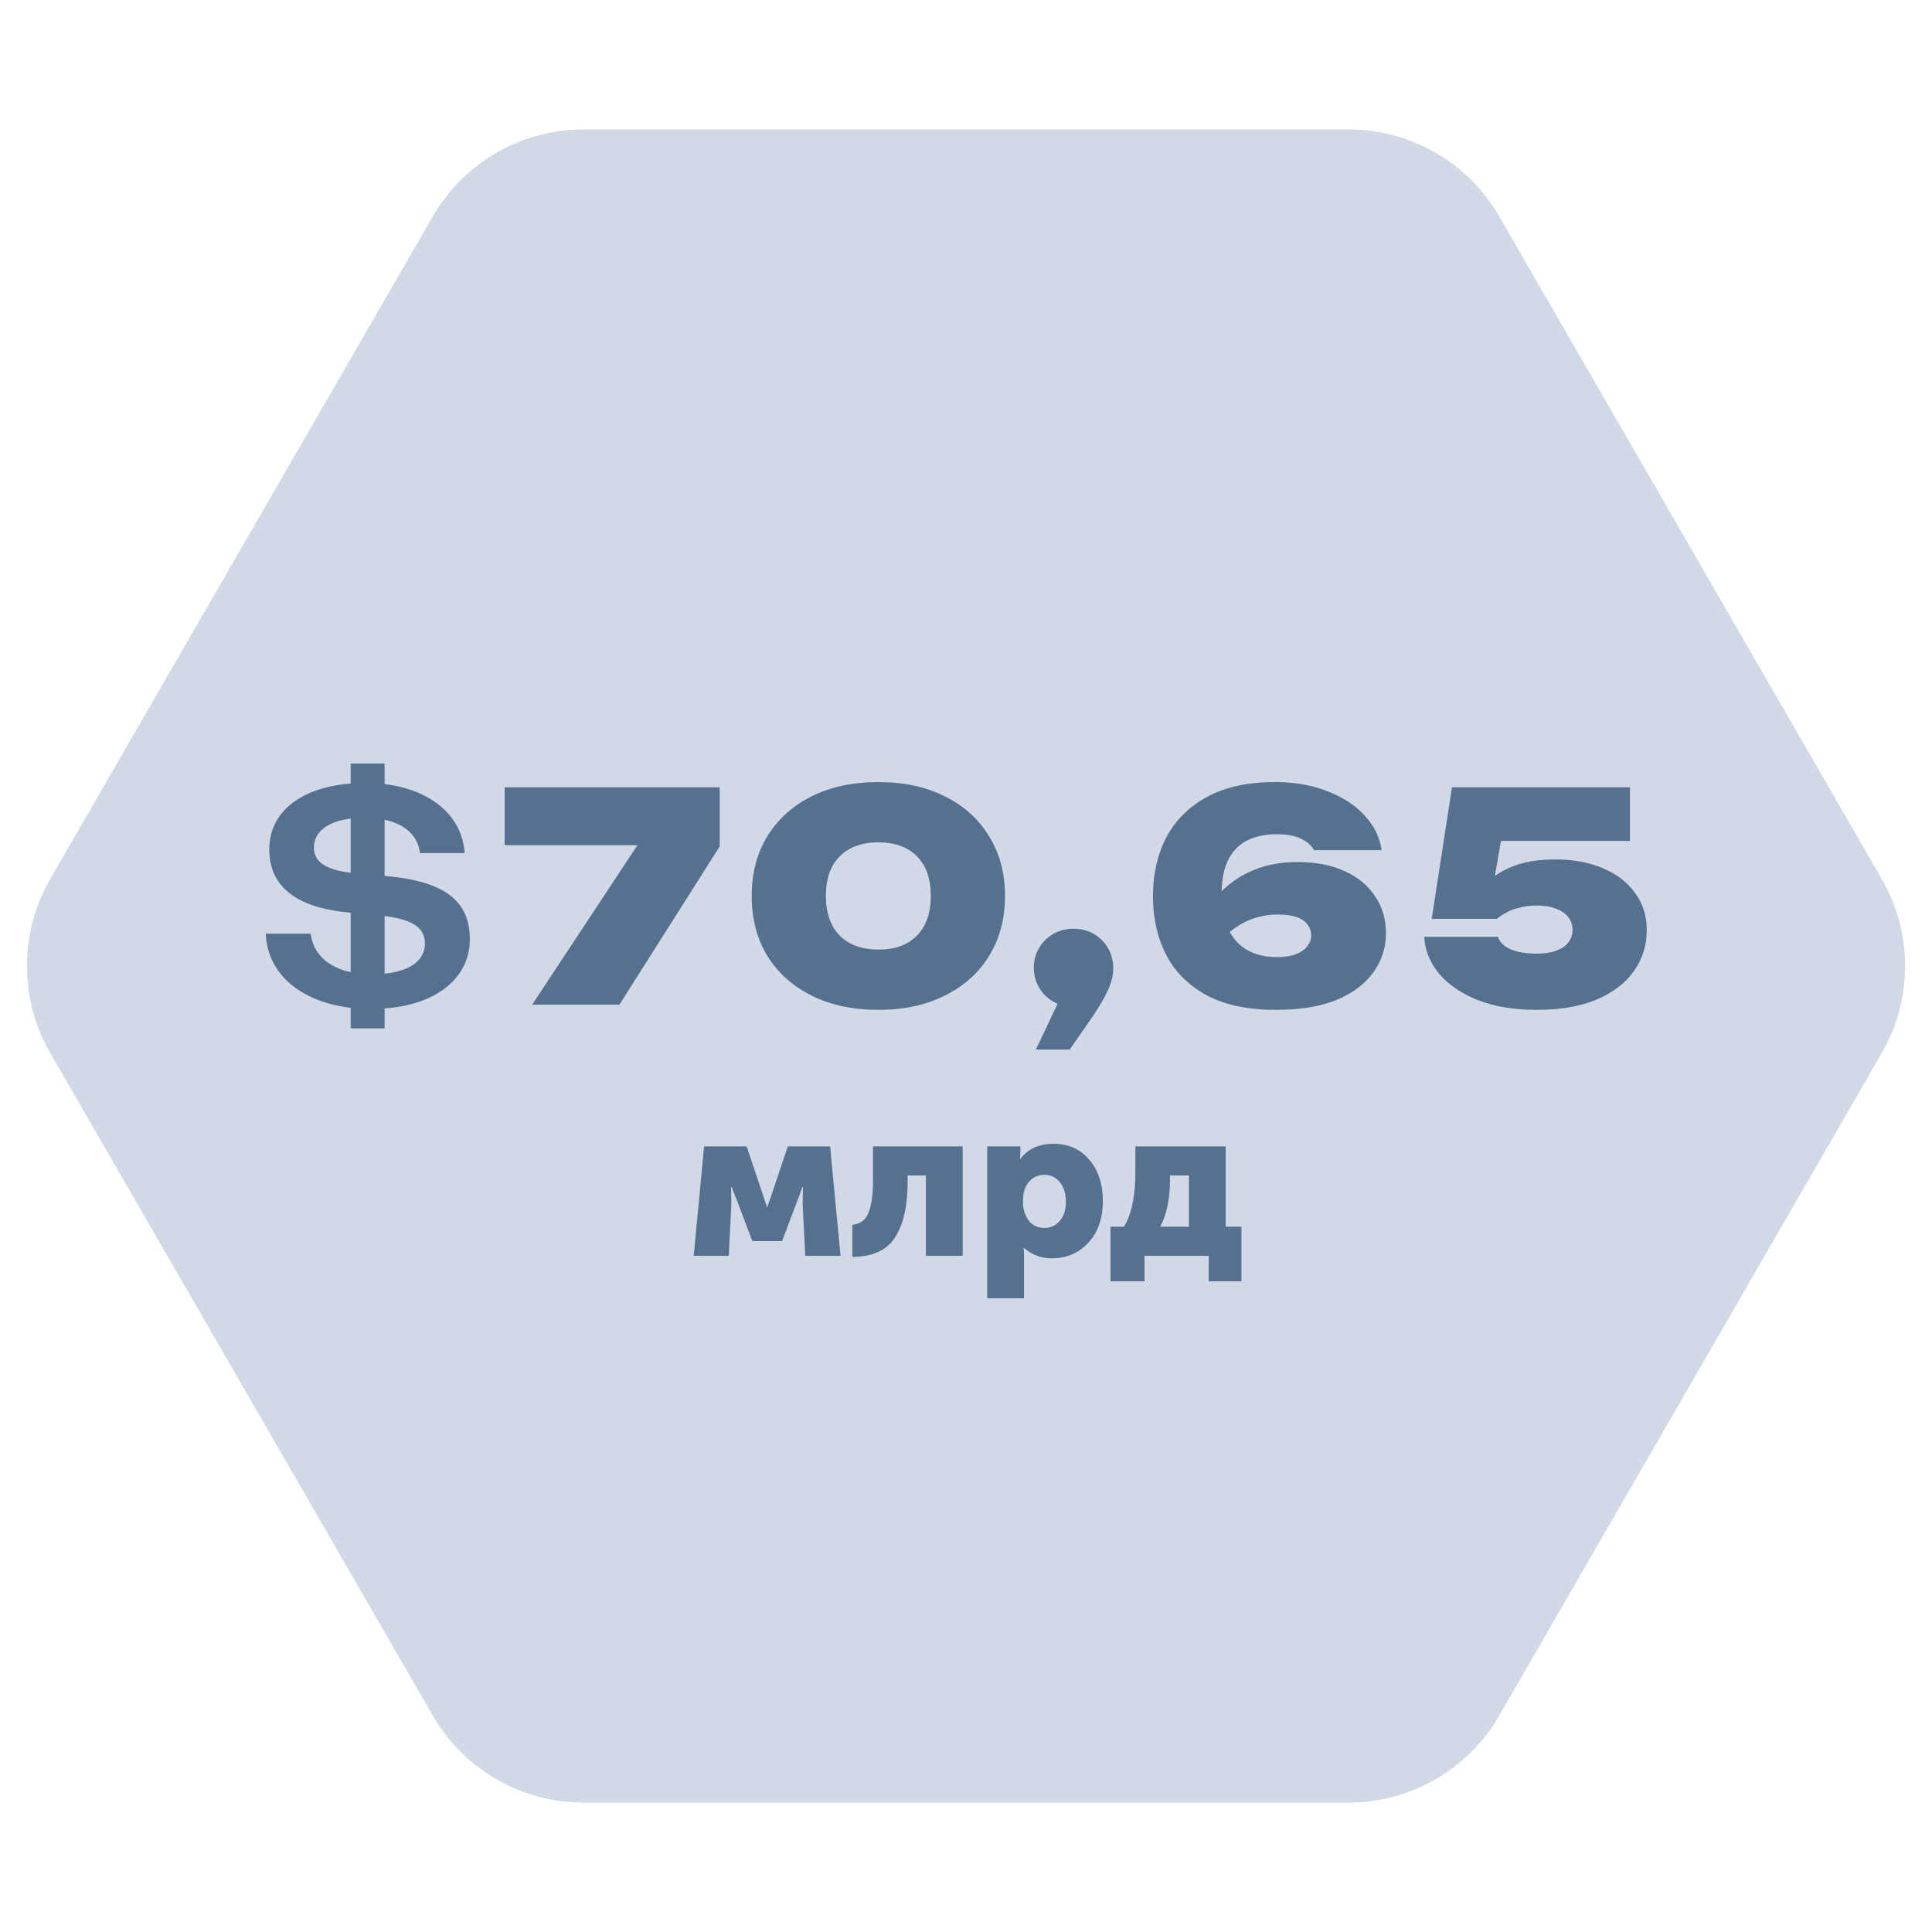
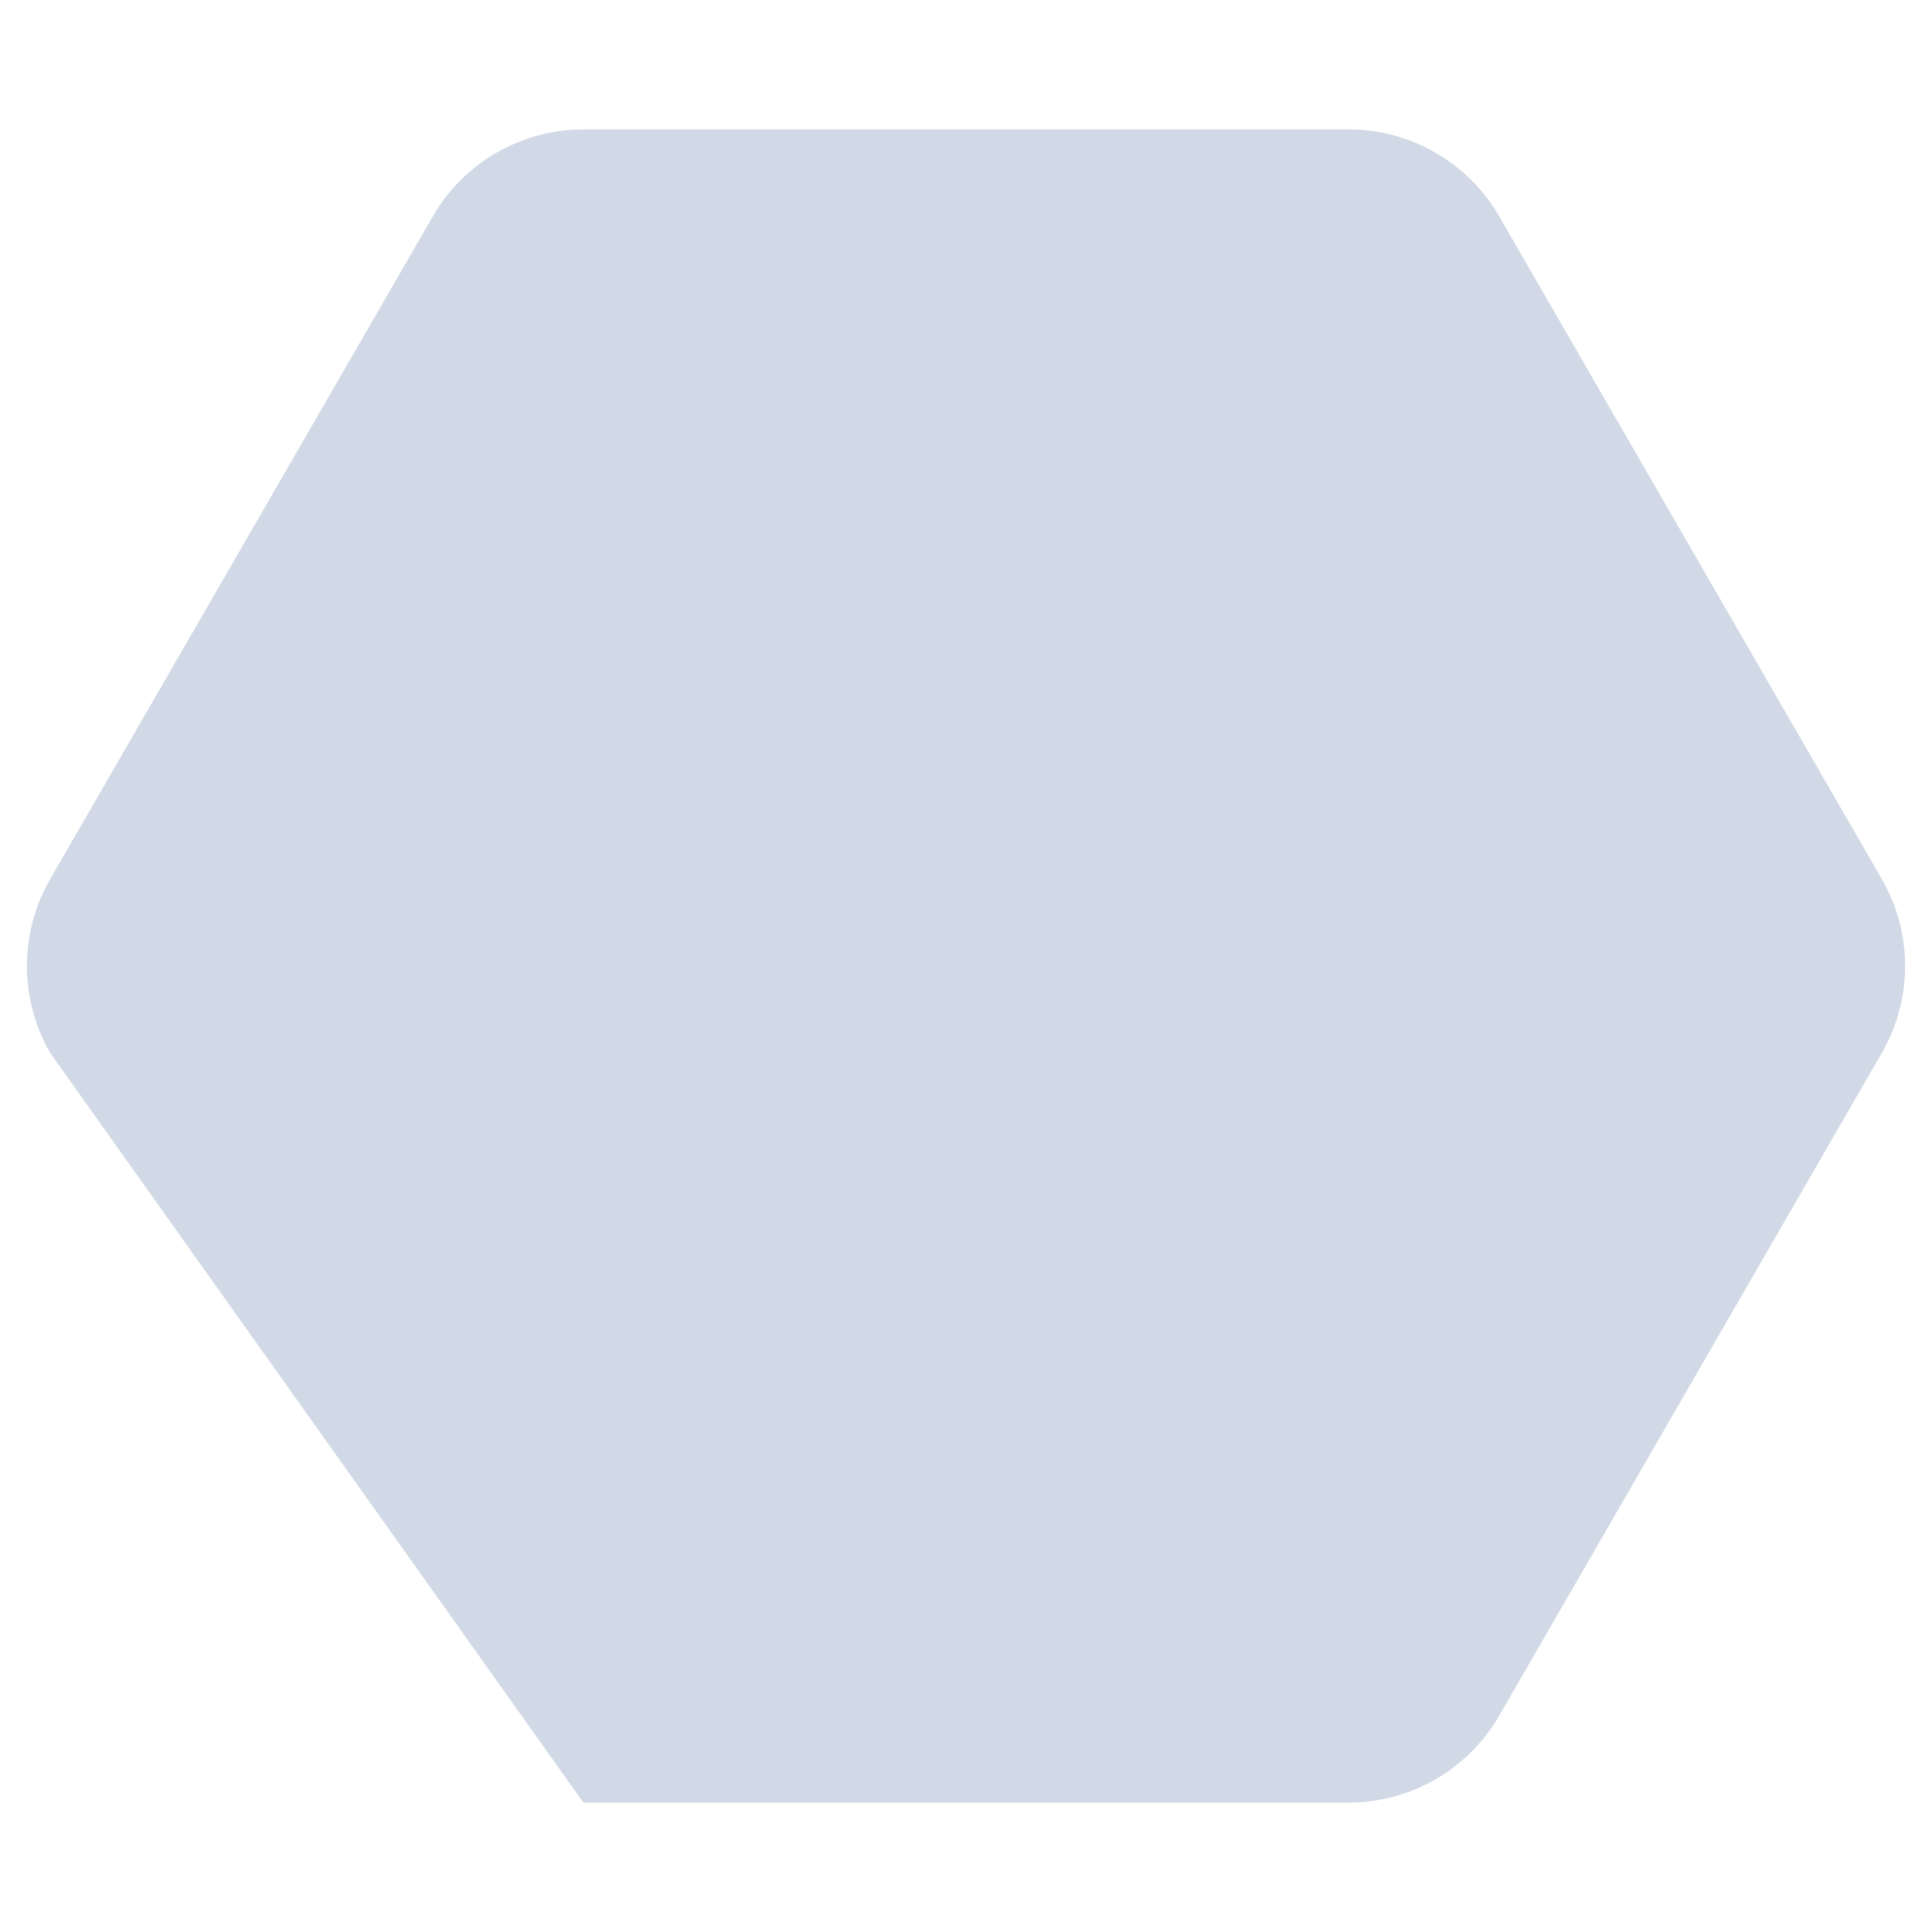
<svg xmlns="http://www.w3.org/2000/svg" width="200" height="200" viewBox="0 0 200 200" fill="none">
-   <path d="M194.804 91C198.019 96.569 198.019 103.431 194.804 109L155.196 177.603C151.981 183.172 146.038 186.603 139.608 186.603H60.392C53.962 186.603 48.019 183.172 44.804 177.603L5.196 109C1.981 103.431 1.981 96.569 5.196 91L44.804 22.398C48.019 16.828 53.962 13.398 60.392 13.398H139.608C146.038 13.398 151.981 16.828 155.196 22.398L194.804 91Z" fill="#D0D9E5" />
-   <path d="M36.305 79.04H39.815V81.17C44.705 81.77 47.855 84.5 48.095 88.31H43.475C43.295 86.66 42.095 85.34 39.815 84.86V90.68L40.145 90.71C46.325 91.28 48.635 93.47 48.635 97.25C48.635 101.15 45.305 104 39.815 104.39V106.46H36.305V104.33C31.055 103.7 27.665 100.76 27.515 96.65H32.165C32.405 98.69 33.875 100.1 36.305 100.64V94.49L36.125 94.46C30.515 93.95 27.875 91.67 27.875 87.92C27.875 84.08 31.085 81.53 36.305 81.11V79.04ZM43.985 97.7C43.985 96.2 43.025 95.24 39.815 94.82V100.79C42.575 100.52 43.985 99.32 43.985 97.7ZM32.495 87.74C32.495 89.06 33.425 89.99 36.305 90.35V84.74C33.815 85.04 32.495 86.18 32.495 87.74ZM55.093 104L65.983 87.5H52.243V81.5H74.503V87.62L64.123 104H55.093ZM90.926 104.54C88.306 104.54 86.006 104.05 84.026 103.07C82.066 102.09 80.536 100.72 79.436 98.96C78.356 97.18 77.816 95.11 77.816 92.75C77.816 90.39 78.356 88.33 79.436 86.57C80.536 84.79 82.066 83.41 84.026 82.43C86.006 81.45 88.306 80.96 90.926 80.96C93.546 80.96 95.836 81.45 97.796 82.43C99.776 83.41 101.306 84.79 102.386 86.57C103.486 88.33 104.036 90.39 104.036 92.75C104.036 95.11 103.486 97.18 102.386 98.96C101.306 100.72 99.776 102.09 97.796 103.07C95.836 104.05 93.546 104.54 90.926 104.54ZM90.956 98.3C92.656 98.3 93.976 97.82 94.916 96.86C95.876 95.88 96.356 94.51 96.356 92.75C96.356 90.97 95.876 89.6 94.916 88.64C93.976 87.68 92.646 87.2 90.926 87.2C89.226 87.2 87.896 87.68 86.936 88.64C85.976 89.6 85.496 90.96 85.496 92.72C85.496 94.5 85.976 95.88 86.936 96.86C87.896 97.82 89.236 98.3 90.956 98.3ZM107.231 108.65L109.481 103.91C109.341 103.85 109.201 103.78 109.061 103.7C108.421 103.34 107.921 102.85 107.561 102.23C107.201 101.61 107.021 100.93 107.021 100.19C107.021 99.43 107.201 98.75 107.561 98.15C107.921 97.53 108.411 97.04 109.031 96.68C109.671 96.32 110.371 96.14 111.131 96.14C111.911 96.14 112.611 96.32 113.231 96.68C113.851 97.04 114.341 97.53 114.701 98.15C115.061 98.77 115.241 99.47 115.241 100.25C115.241 100.95 115.061 101.7 114.701 102.5C114.341 103.3 113.741 104.31 112.901 105.53L110.741 108.65H107.231ZM131.983 80.96C134.043 80.96 135.863 81.28 137.443 81.92C139.043 82.54 140.323 83.38 141.283 84.44C142.263 85.5 142.843 86.69 143.023 88.01H136.033C135.773 87.53 135.333 87.14 134.713 86.84C134.093 86.52 133.253 86.36 132.193 86.36C130.933 86.36 129.873 86.59 129.013 87.05C128.173 87.51 127.543 88.18 127.123 89.06C126.703 89.92 126.483 90.99 126.463 92.27C127.383 91.33 128.503 90.59 129.823 90.05C131.123 89.51 132.623 89.24 134.323 89.24C136.243 89.24 137.883 89.56 139.243 90.2C140.603 90.82 141.643 91.69 142.363 92.81C143.103 93.91 143.473 95.17 143.473 96.59C143.473 98.11 143.033 99.47 142.153 100.67C141.293 101.87 140.023 102.82 138.343 103.52C136.663 104.2 134.573 104.54 132.073 104.54C129.193 104.54 126.813 104.04 124.933 103.04C123.053 102.02 121.653 100.63 120.733 98.87C119.813 97.09 119.353 95.06 119.353 92.78C119.353 90.5 119.813 88.47 120.733 86.69C121.673 84.91 123.083 83.51 124.963 82.49C126.843 81.47 129.183 80.96 131.983 80.96ZM127.303 96.47C127.763 97.31 128.373 97.94 129.133 98.36C129.993 98.84 131.023 99.08 132.223 99.08C132.983 99.08 133.623 98.98 134.143 98.78C134.663 98.58 135.053 98.31 135.313 97.97C135.593 97.63 135.733 97.26 135.733 96.86C135.733 96.38 135.593 95.98 135.313 95.66C135.053 95.32 134.663 95.07 134.143 94.91C133.643 94.75 133.023 94.67 132.283 94.67C131.303 94.67 130.343 94.85 129.403 95.21C128.703 95.49 128.003 95.91 127.303 96.47ZM150.311 81.5H168.731V87.05H155.381L154.751 90.68C155.411 90.2 156.191 89.81 157.091 89.51C158.191 89.15 159.501 88.97 161.021 88.97C162.921 88.97 164.571 89.28 165.971 89.9C167.391 90.5 168.491 91.35 169.271 92.45C170.071 93.53 170.471 94.8 170.471 96.26C170.471 97.88 170.021 99.31 169.121 100.55C168.241 101.79 166.951 102.77 165.251 103.49C163.551 104.19 161.491 104.54 159.071 104.54C156.771 104.54 154.761 104.21 153.041 103.55C151.321 102.87 149.971 101.96 148.991 100.82C148.031 99.66 147.511 98.38 147.431 96.98H155.081C155.201 97.48 155.611 97.9 156.311 98.24C157.011 98.56 157.931 98.72 159.071 98.72C159.871 98.72 160.541 98.62 161.081 98.42C161.641 98.22 162.061 97.94 162.341 97.58C162.641 97.2 162.791 96.75 162.791 96.23C162.791 95.75 162.641 95.32 162.341 94.94C162.061 94.56 161.641 94.27 161.081 94.07C160.541 93.85 159.881 93.74 159.101 93.74C158.461 93.74 157.871 93.81 157.331 93.95C156.811 94.07 156.351 94.24 155.951 94.46C155.571 94.66 155.241 94.88 154.961 95.12H148.211L150.311 81.5ZM71.81 130L72.888 118.67H77.288L78.96 123.642L79.4 124.962H79.422L79.884 123.642L81.556 118.67H85.934L87.012 130H83.36L83.096 124.786L83.118 122.85H83.074C82.854 123.495 82.648 124.053 82.458 124.522L80.962 128.482H77.882L76.386 124.522L75.726 122.85H75.682L75.704 124.786L75.44 130H71.81ZM88.237 130.11V126.788C88.472 126.759 88.677 126.715 88.853 126.656C89.029 126.583 89.219 126.458 89.425 126.282C89.63 126.091 89.791 125.842 89.909 125.534C90.041 125.226 90.151 124.801 90.239 124.258C90.327 123.701 90.371 123.048 90.371 122.3V118.67H99.655V130H95.849V121.684H93.957V122.322C93.957 124.815 93.524 126.737 92.659 128.086C91.793 129.435 90.32 130.11 88.237 130.11ZM102.2 134.4V118.67H105.632V119.242L105.588 119.968H105.632C106.409 118.927 107.553 118.406 109.064 118.406C110.604 118.406 111.836 118.956 112.76 120.056C113.698 121.141 114.168 122.571 114.168 124.346C114.168 126.121 113.669 127.551 112.672 128.636C111.674 129.721 110.413 130.264 108.888 130.264C107.802 130.264 106.842 129.905 106.006 129.186H105.962C105.991 129.45 106.006 129.773 106.006 130.154V134.4H102.2ZM105.896 124.412C105.896 125.145 106.086 125.783 106.468 126.326C106.864 126.854 107.414 127.118 108.118 127.118C108.748 127.118 109.276 126.876 109.702 126.392C110.127 125.908 110.34 125.248 110.34 124.412C110.34 123.576 110.134 122.901 109.724 122.388C109.313 121.875 108.778 121.618 108.118 121.618C107.487 121.618 106.959 121.853 106.534 122.322C106.108 122.791 105.896 123.488 105.896 124.412ZM120.108 126.986H123.078V121.684H121.12V122.102C121.12 124.067 120.783 125.695 120.108 126.986ZM114.96 126.986H116.368C117.146 125.666 117.534 123.803 117.534 121.398V118.67H126.884V126.986H128.512V132.64H125.124V130H118.48V132.64H114.96V126.986Z" fill="#567090" />
+   <path d="M194.804 91C198.019 96.569 198.019 103.431 194.804 109L155.196 177.603C151.981 183.172 146.038 186.603 139.608 186.603H60.392L5.196 109C1.981 103.431 1.981 96.569 5.196 91L44.804 22.398C48.019 16.828 53.962 13.398 60.392 13.398H139.608C146.038 13.398 151.981 16.828 155.196 22.398L194.804 91Z" fill="#D0D9E5" />
</svg>